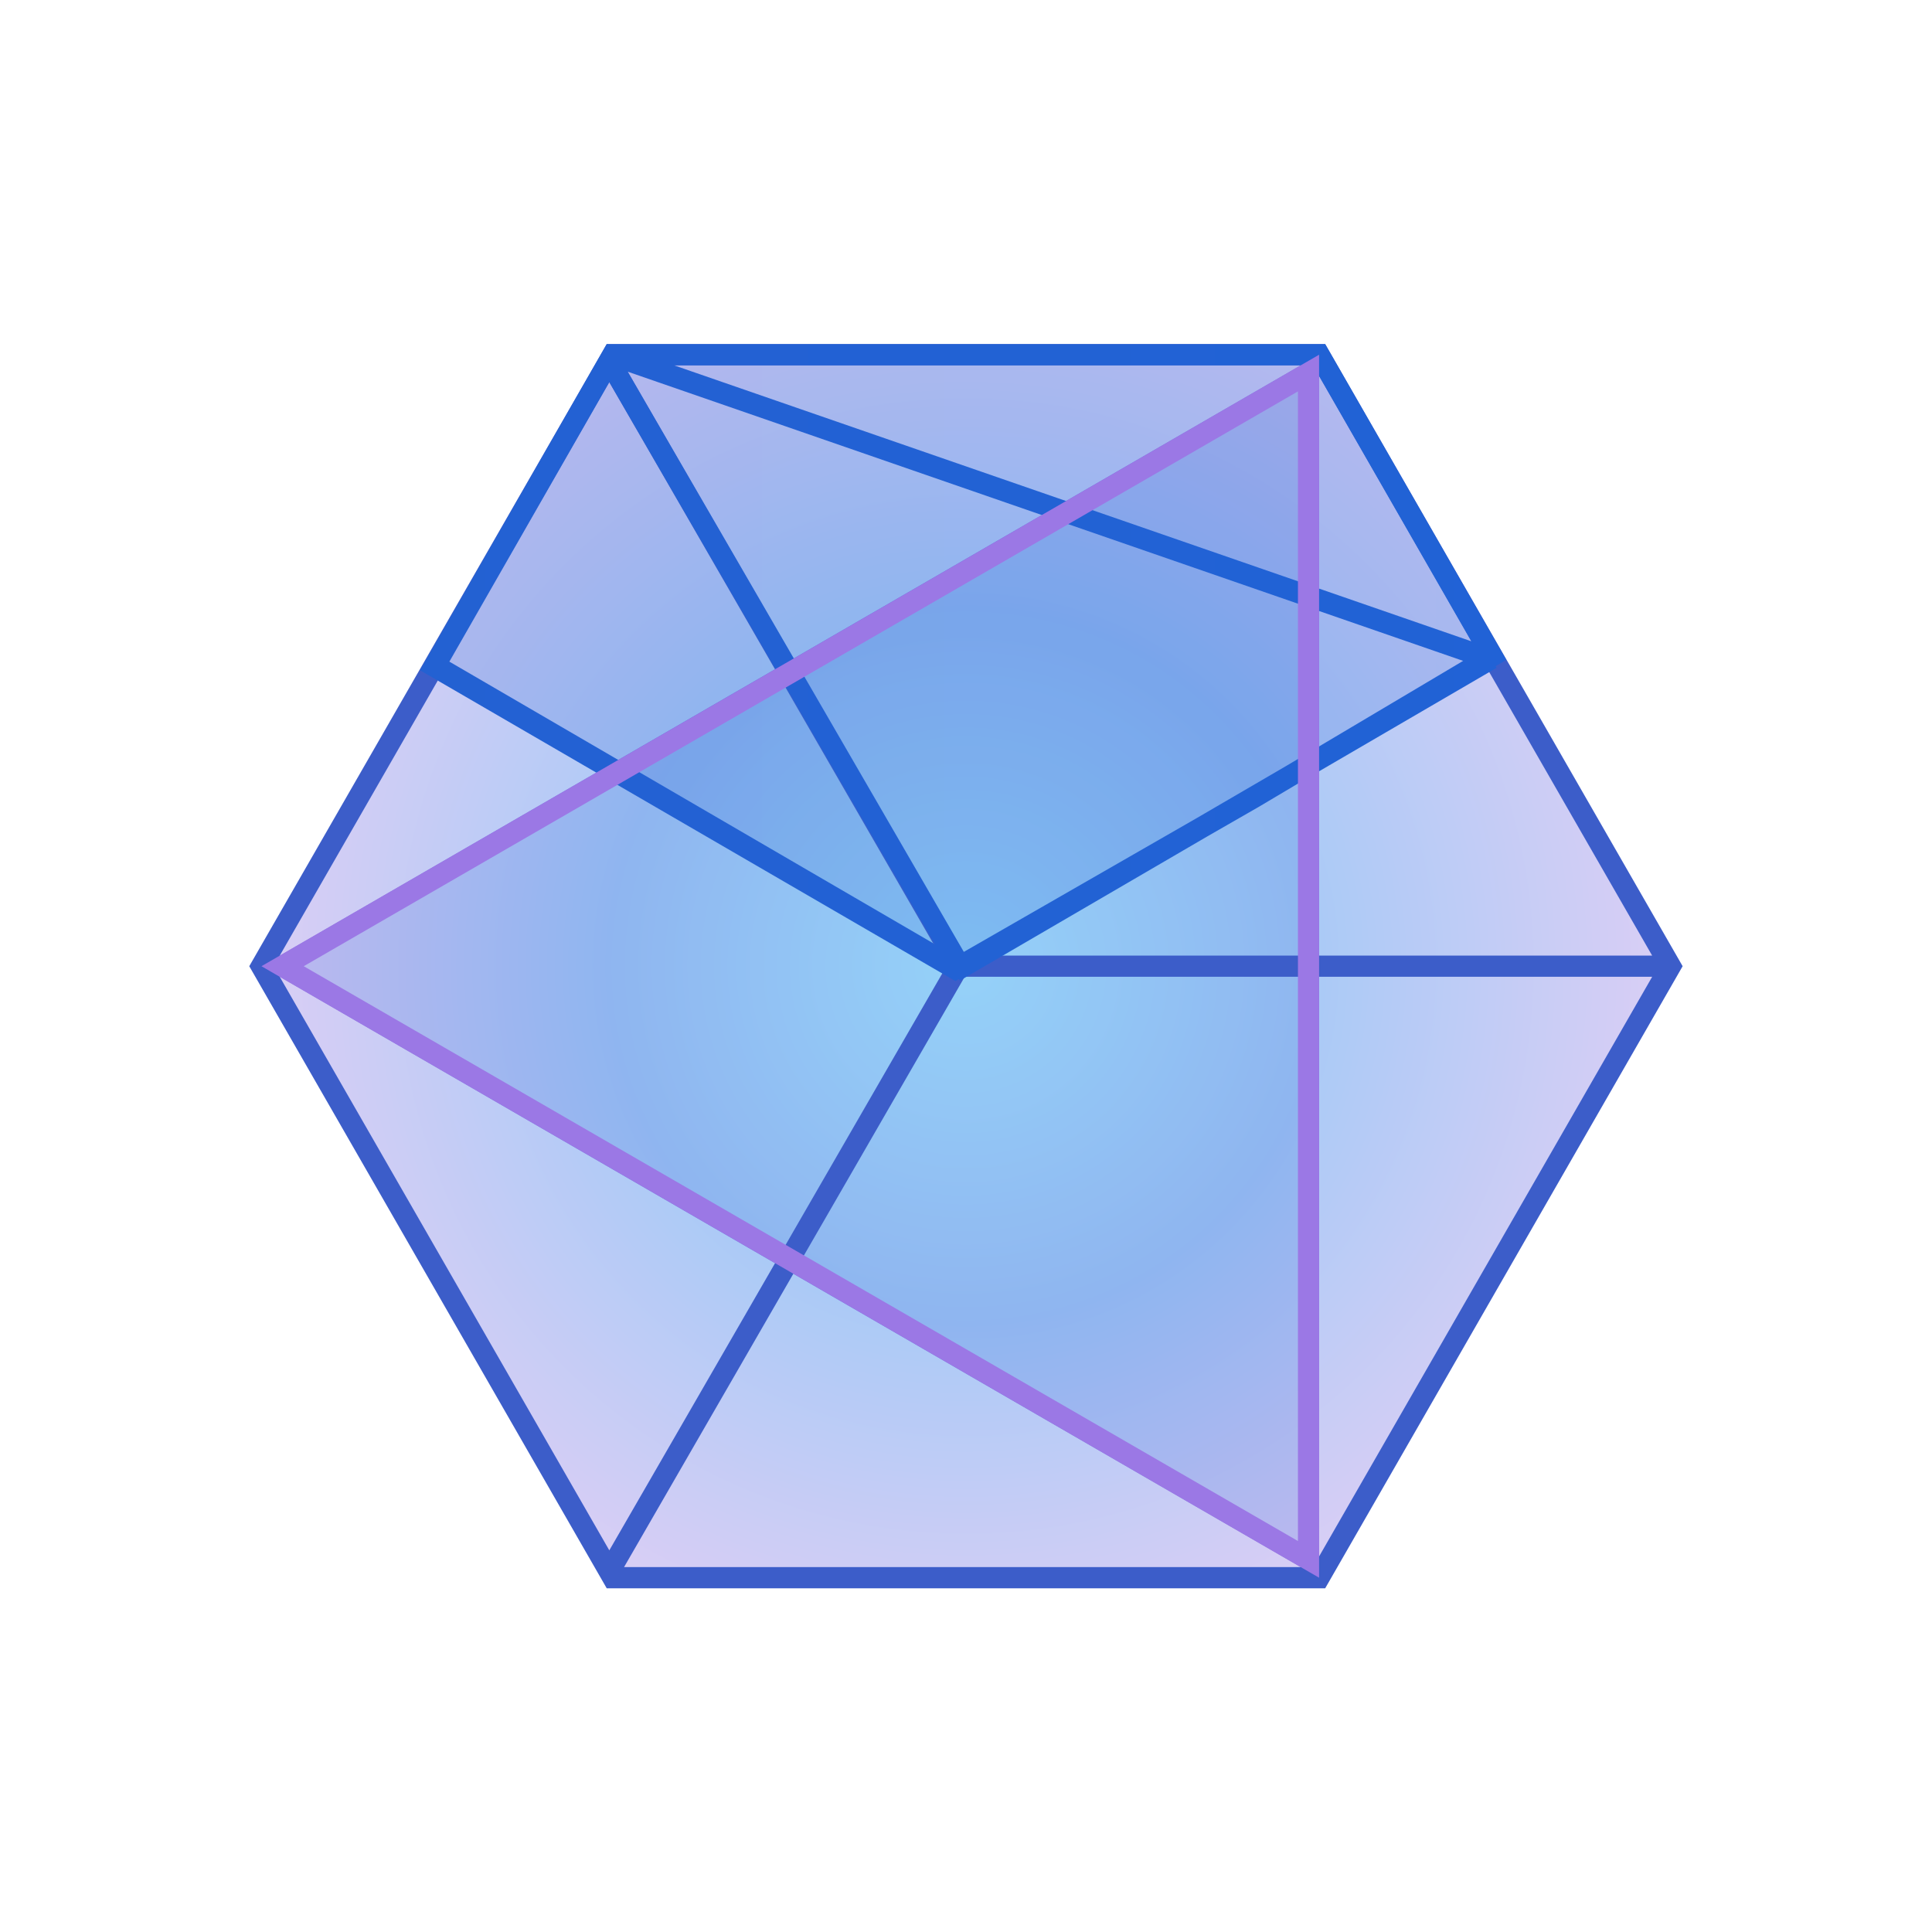
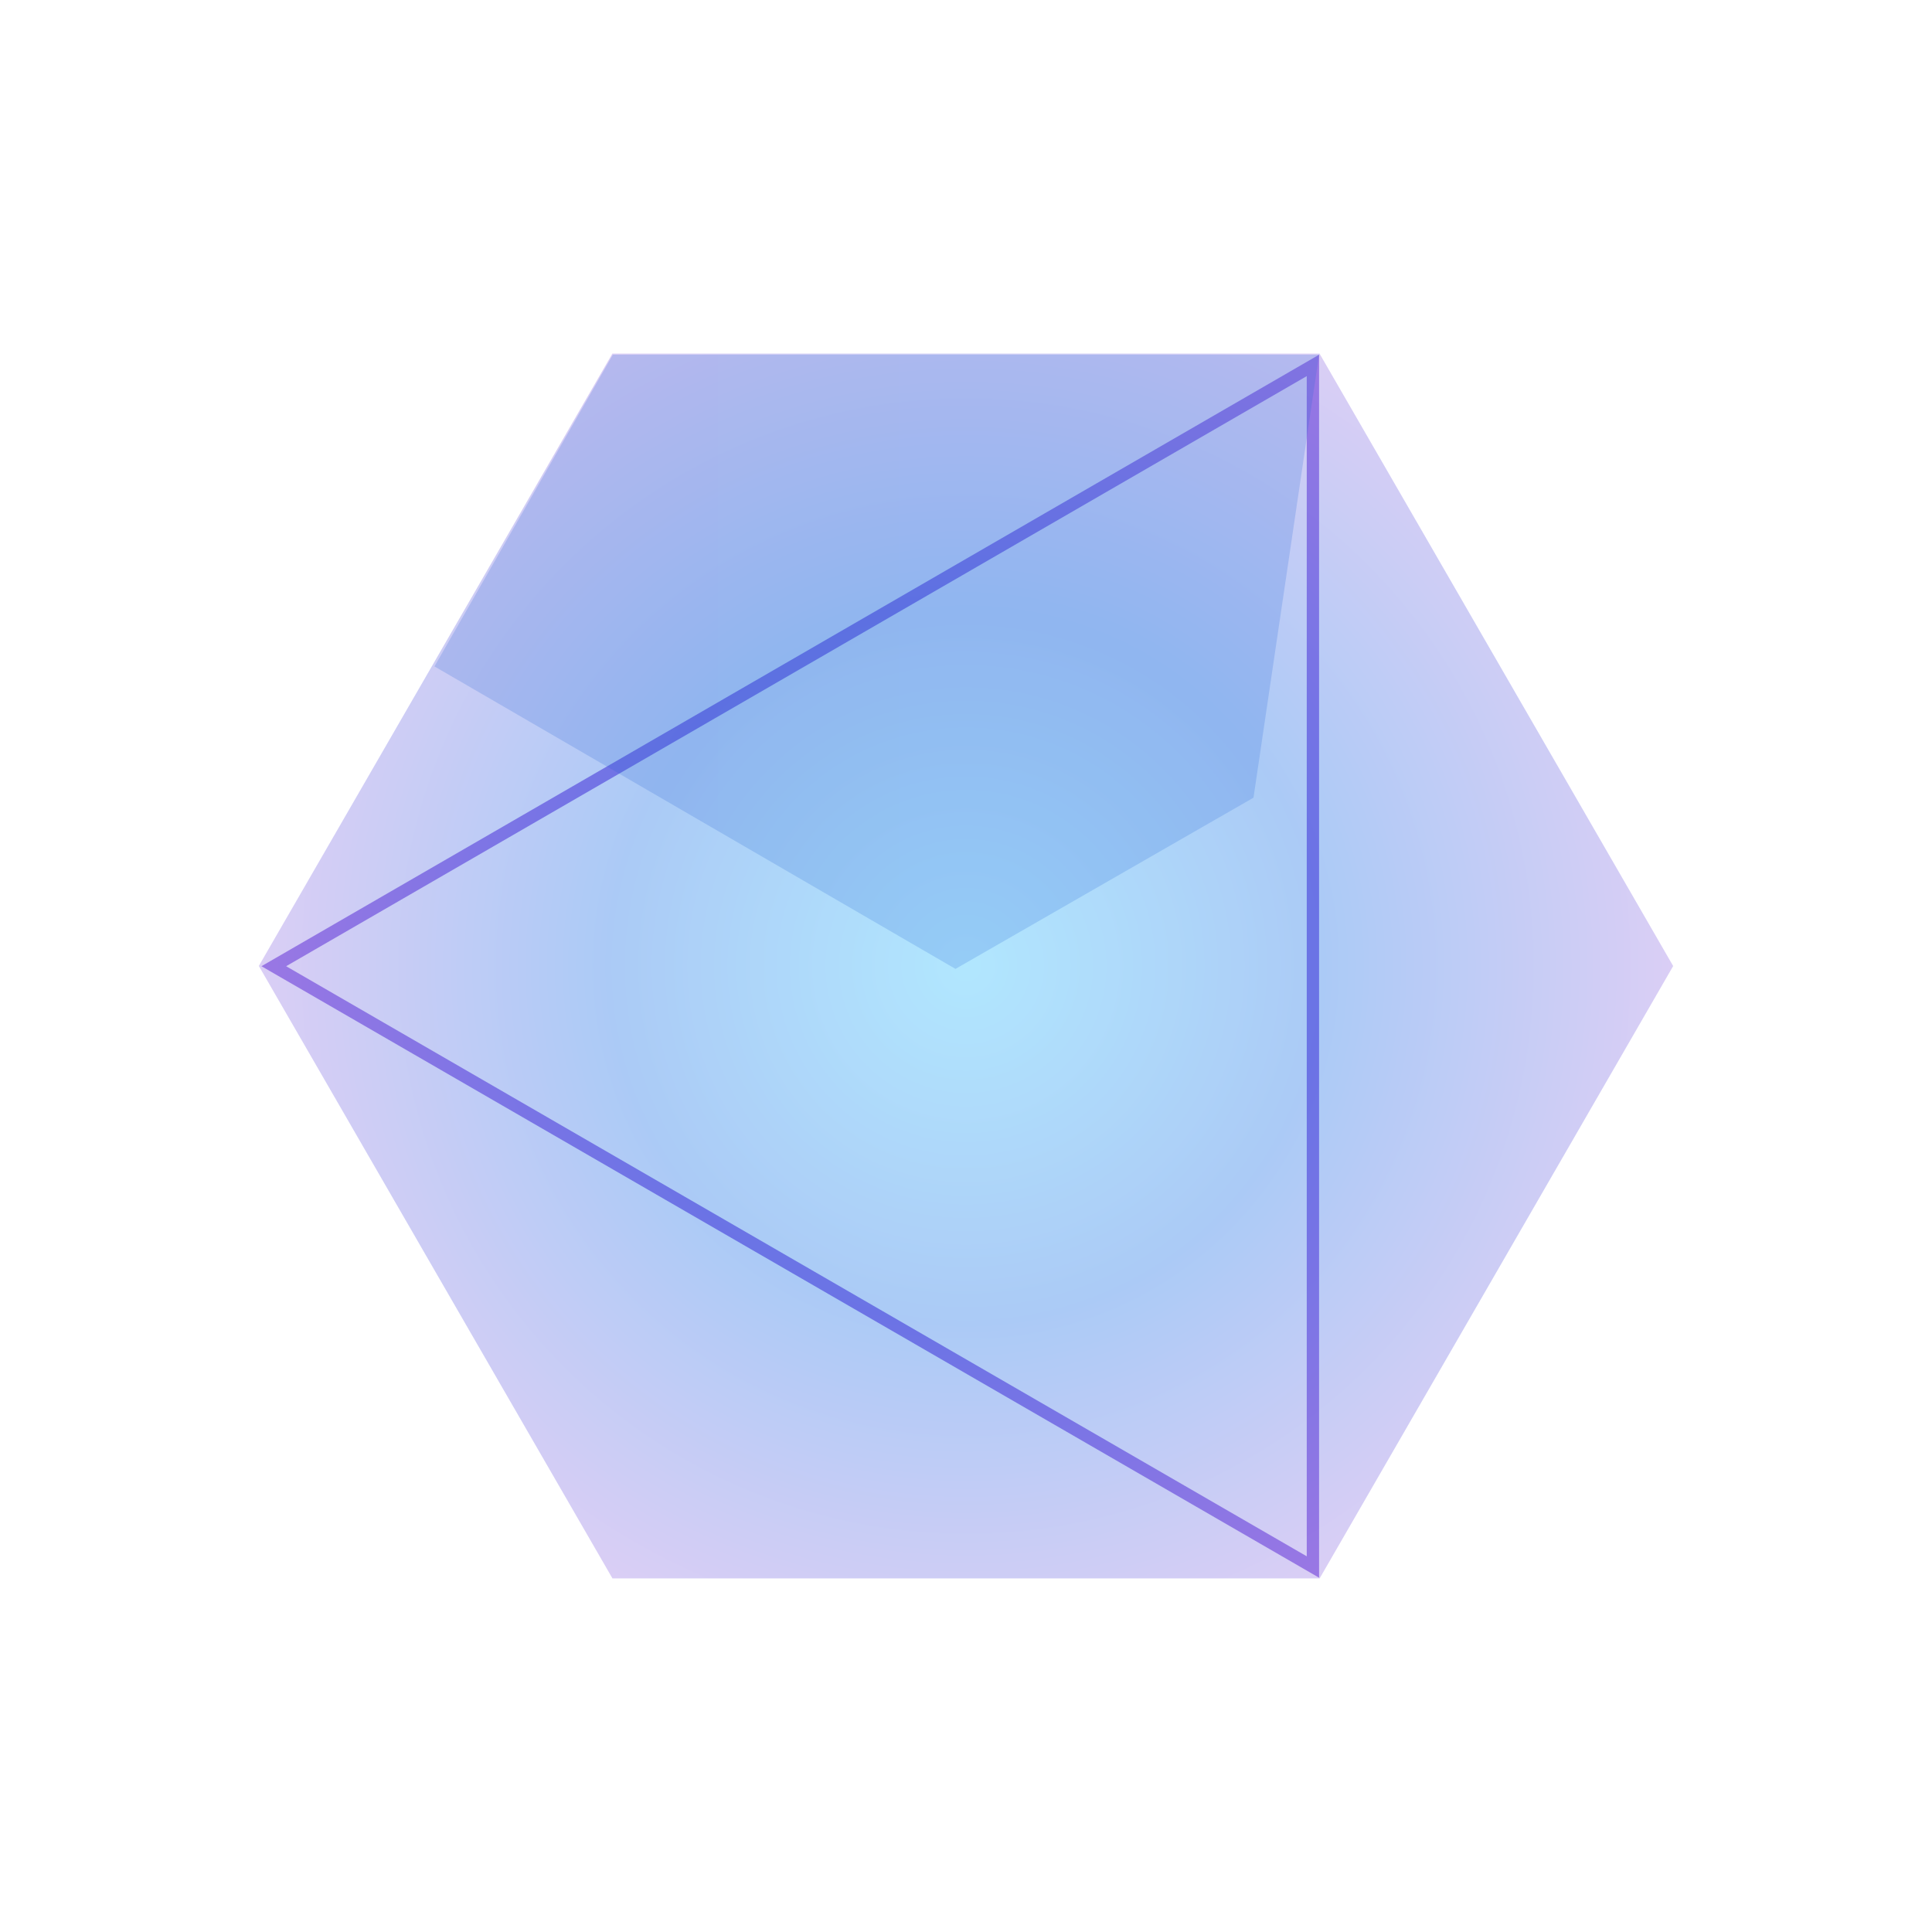
<svg xmlns="http://www.w3.org/2000/svg" width="300" height="300" viewBox="0 0 300 300" fill="none">
-   <path fill-rule="evenodd" clip-rule="evenodd" d="M204.826 55.081V244.985L40.599 150.033L204.826 55.081Z" fill="url(#paint0_linear_1779_6614)" fill-opacity="0.2" />
  <path d="M204.826 55.081V244.985L40.599 150.033L204.826 55.081ZM202.912 58.403L44.429 150.033L202.912 241.663V58.403Z" fill="url(#paint1_radial_1779_6614)" />
  <g style="mix-blend-mode:overlay" opacity="0.358">
    <path d="M204.899 54.908L259.809 150.006L204.91 245.098L95.101 245.092L40.191 149.994L95.09 54.902L204.899 54.908Z" fill="url(#paint2_angular_1779_6614)" />
  </g>
-   <path d="M205.775 53.435L206.248 54.259L260.808 149.211L261.279 150.032L260.808 150.852L206.248 245.804L205.775 246.628H94.21L93.737 245.804L39.177 150.852L38.706 150.032L39.177 149.211L93.737 54.259L94.21 53.435H205.775ZM256.548 151.676H149.802L96.903 243.339H203.877L256.548 151.676ZM94.608 59.334L42.492 150.032L94.613 240.738L146.956 150.039L94.608 59.334ZM203.877 56.724H96.892L149.794 148.387H256.548L203.877 56.724Z" fill="url(#paint3_radial_1779_6614)" />
-   <path opacity="0.2" fill-rule="evenodd" clip-rule="evenodd" d="M95.159 55.081H204.826L231.669 101.875L194.642 123.864L148.366 150.449L67.462 103.482L95.159 55.081Z" fill="url(#paint4_radial_1779_6614)" />
-   <path d="M205.775 53.437L206.249 54.261L233.091 101.055L233.898 102.462L232.505 103.289L232.236 103.449L232.384 103.704L201.424 121.747L195.479 125.278L195.469 125.284L195.458 125.29L187.526 129.846L149.04 152.276L148.901 152.036L148.361 152.346L147.543 151.871L66.639 104.904L65.226 104.084L66.039 102.664L93.736 54.263L94.208 53.437H205.775ZM97.468 57.714L149.662 147.809L185.873 127.006L199.77 118.907L227.195 102.62L97.468 57.714ZM94.614 59.338L69.779 102.738L145.186 146.633L94.614 59.338ZM203.877 56.725H104.661L228.459 99.578L203.877 56.725Z" fill="url(#paint5_radial_1779_6614)" />
-   <path d="M204.826 55.081V244.985L40.599 150.033L204.826 55.081ZM201.544 60.775L47.166 150.033L201.544 239.291V60.775Z" fill="url(#paint6_radial_1779_6614)" />
+   <path opacity="0.2" fill-rule="evenodd" clip-rule="evenodd" d="M95.159 55.081H204.826L194.642 123.864L148.366 150.449L67.462 103.482L95.159 55.081Z" fill="url(#paint4_radial_1779_6614)" />
  <defs>
    <linearGradient id="paint0_linear_1779_6614" x1="3222.66" y1="19045.4" x2="14962.9" y2="1540.65" gradientUnits="userSpaceOnUse">
      <stop stop-color="#00B2FF" stop-opacity="0.85" />
      <stop offset="0.341" stop-color="#007AFF" />
      <stop offset="0.702" stop-color="#2E59C5" />
      <stop offset="1" stop-color="#9B78E5" />
    </linearGradient>
    <radialGradient id="paint1_radial_1779_6614" cx="0" cy="0" r="1" gradientUnits="userSpaceOnUse" gradientTransform="translate(14199.2 10336.6) rotate(-41.353) scale(12453.3 13837.7)">
      <stop stop-color="#00B2FF" stop-opacity="0.85" />
      <stop offset="0.341" stop-color="#007AFF" />
      <stop offset="0.702" stop-color="#2E59C5" />
      <stop offset="1" stop-color="#9B78E5" />
    </radialGradient>
    <radialGradient id="paint2_angular_1779_6614" cx="0" cy="0" r="1" gradientUnits="userSpaceOnUse" gradientTransform="translate(150 150) scale(110.081 110.099)">
      <stop stop-color="#25BBFD" />
      <stop offset="0.5" stop-color="#146BE5" />
      <stop offset="1" stop-color="#9A76E4" />
    </radialGradient>
    <radialGradient id="paint3_radial_1779_6614" cx="0" cy="0" r="1" gradientUnits="userSpaceOnUse" gradientTransform="translate(13320.3 11001.6) rotate(-52.371) scale(28159.7 23048)">
      <stop stop-color="#00B2FF" stop-opacity="0.85" />
      <stop offset="0.341" stop-color="#007AFF" />
      <stop offset="0.702" stop-color="#2E59C5" />
      <stop offset="1" stop-color="#9B78E5" />
    </radialGradient>
    <radialGradient id="paint4_radial_1779_6614" cx="0" cy="0" r="1" gradientUnits="userSpaceOnUse" gradientTransform="translate(3968.31 6532.97) rotate(-52.371) scale(20775.1 11772.5)">
      <stop stop-color="#00B2FF" stop-opacity="0.85" />
      <stop offset="0.341" stop-color="#007AFF" />
      <stop offset="0.702" stop-color="#2E59C5" />
      <stop offset="1" stop-color="#9B78E5" />
    </radialGradient>
    <radialGradient id="paint5_radial_1779_6614" cx="0" cy="0" r="1" gradientUnits="userSpaceOnUse" gradientTransform="translate(4162.66 6750.65) rotate(-52.371) scale(21340.1 12177.5)">
      <stop stop-color="#00B2FF" stop-opacity="0.85" />
      <stop offset="0.341" stop-color="#007AFF" />
      <stop offset="0.702" stop-color="#2E59C5" />
      <stop offset="1" stop-color="#9B78E5" />
    </radialGradient>
    <radialGradient id="paint6_radial_1779_6614" cx="0" cy="0" r="1" gradientUnits="userSpaceOnUse" gradientTransform="translate(14199.2 10336.6) rotate(-41.353) scale(12453.3 13837.7)">
      <stop stop-color="#00B2FF" stop-opacity="0.85" />
      <stop offset="0.341" stop-color="#007AFF" />
      <stop offset="0.702" stop-color="#2E59C5" />
      <stop offset="1" stop-color="#9B78E5" />
    </radialGradient>
  </defs>
</svg>